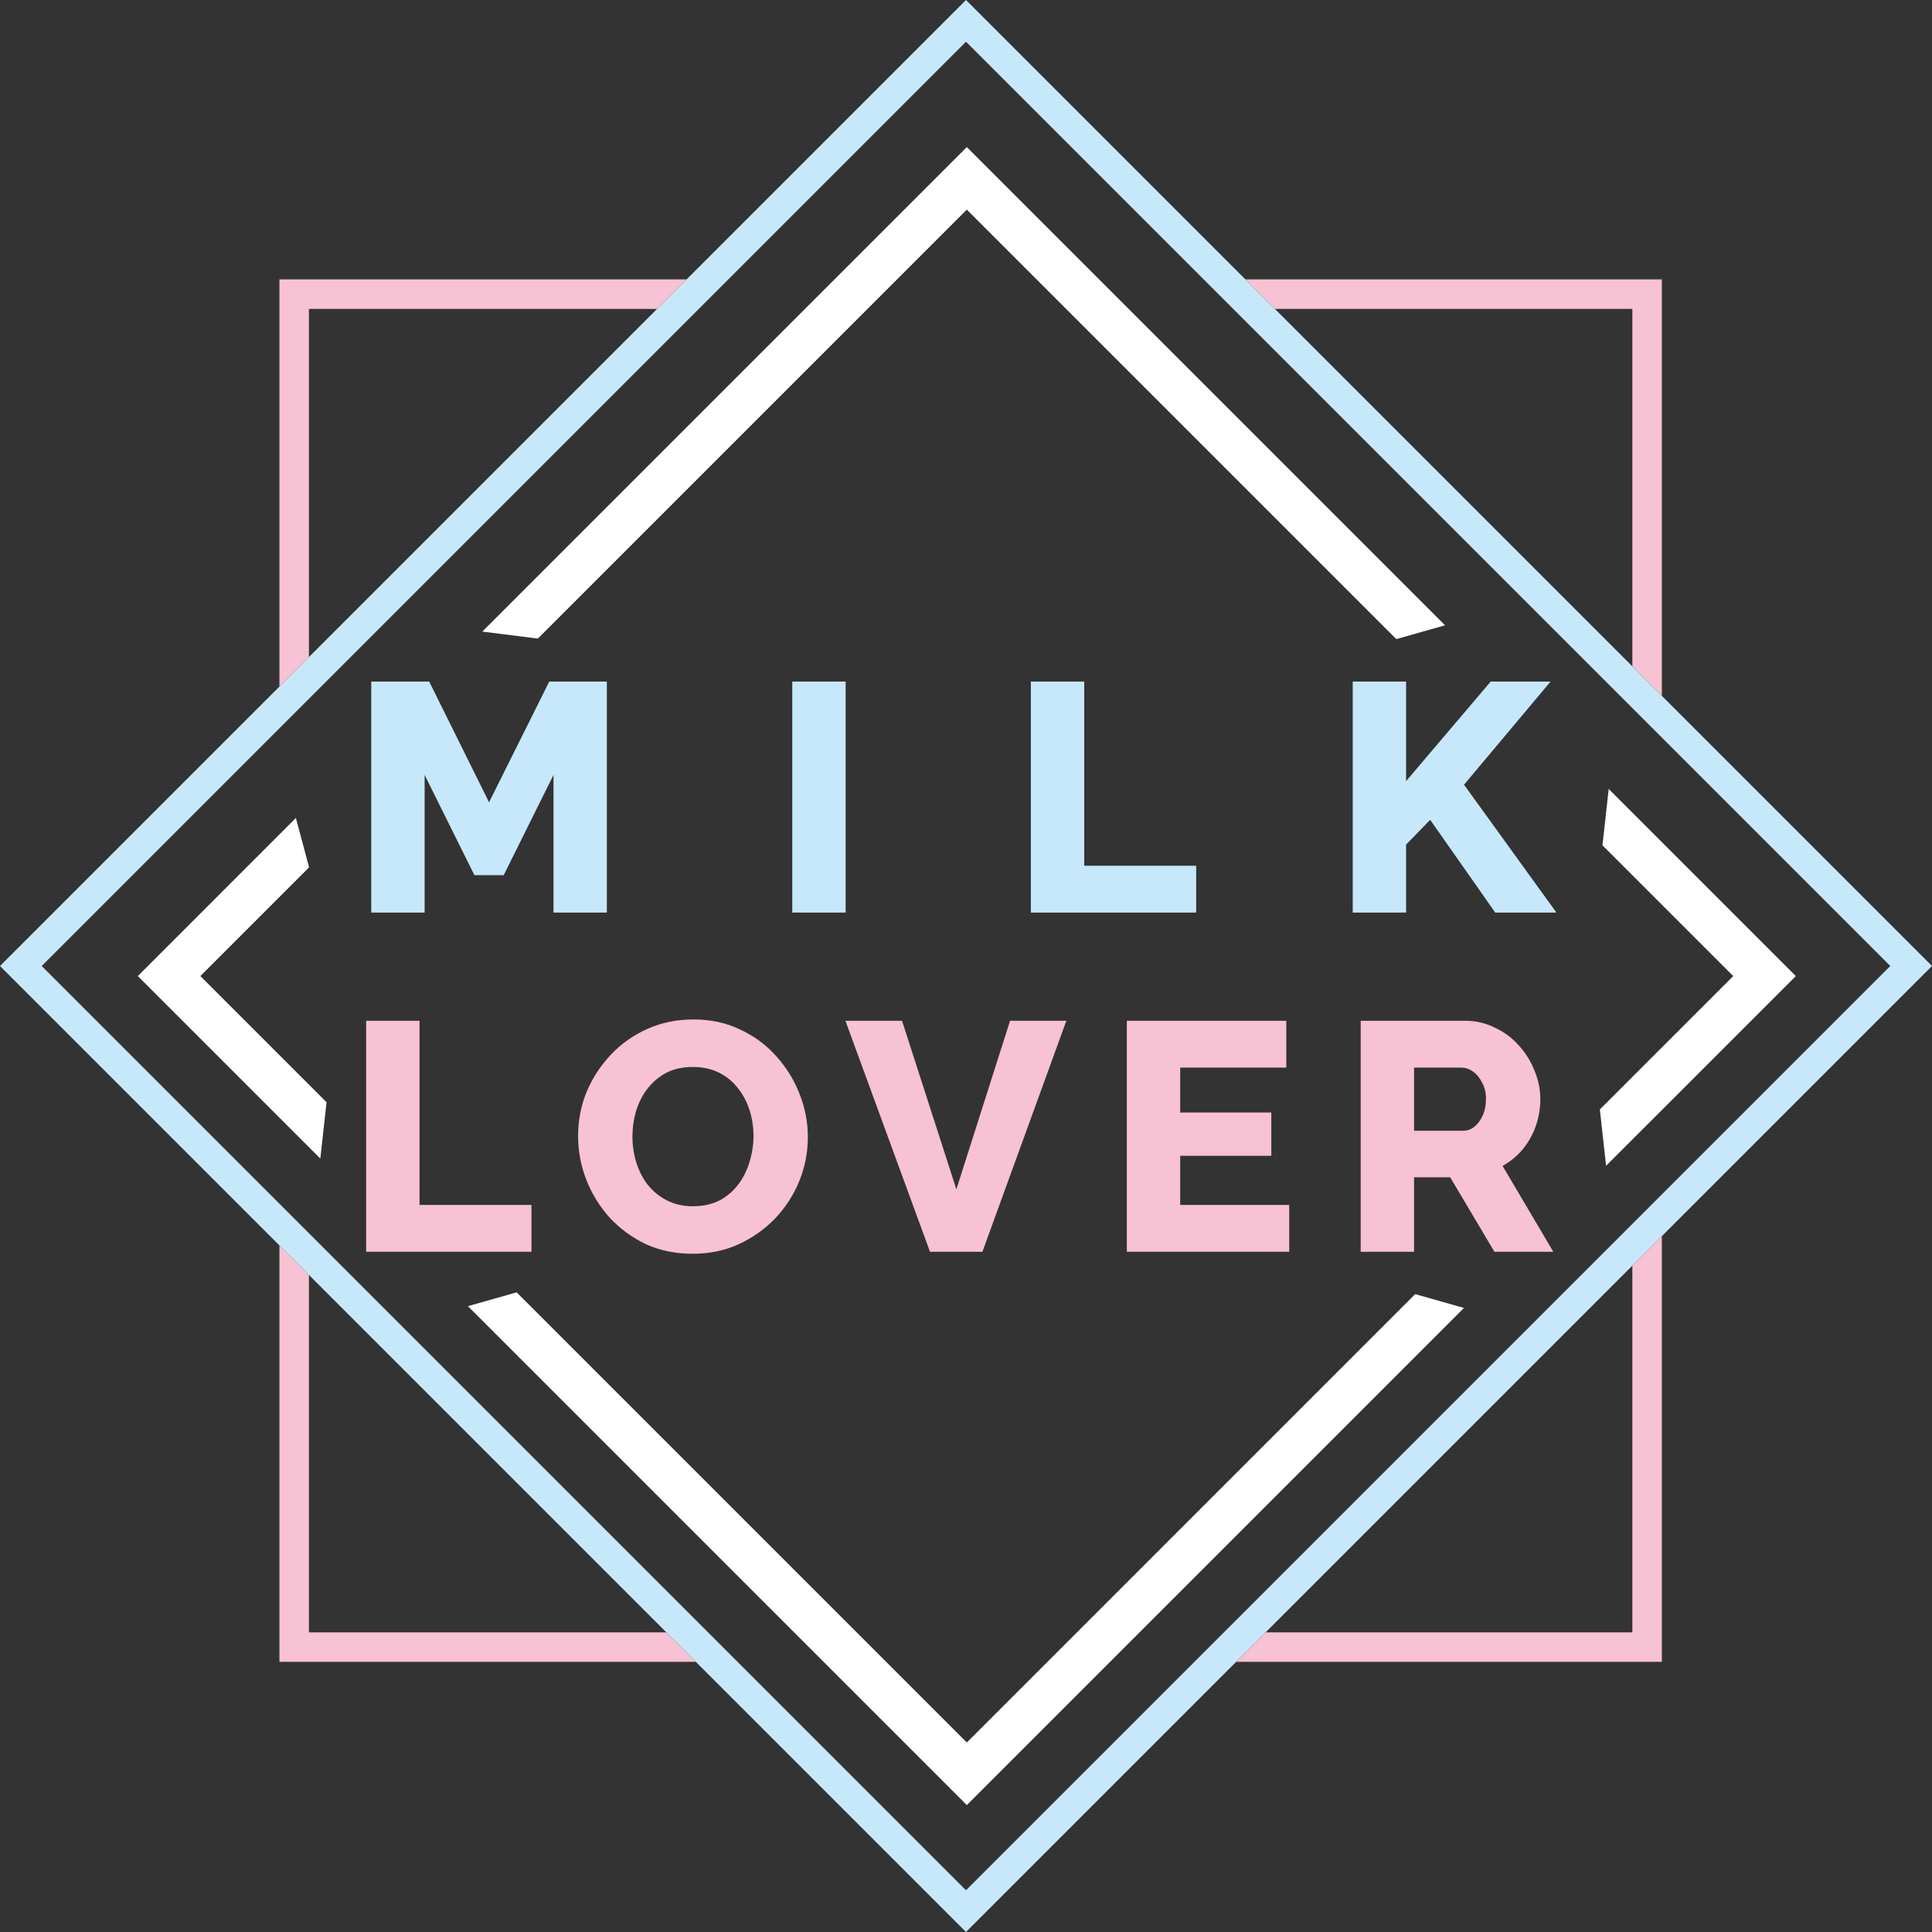
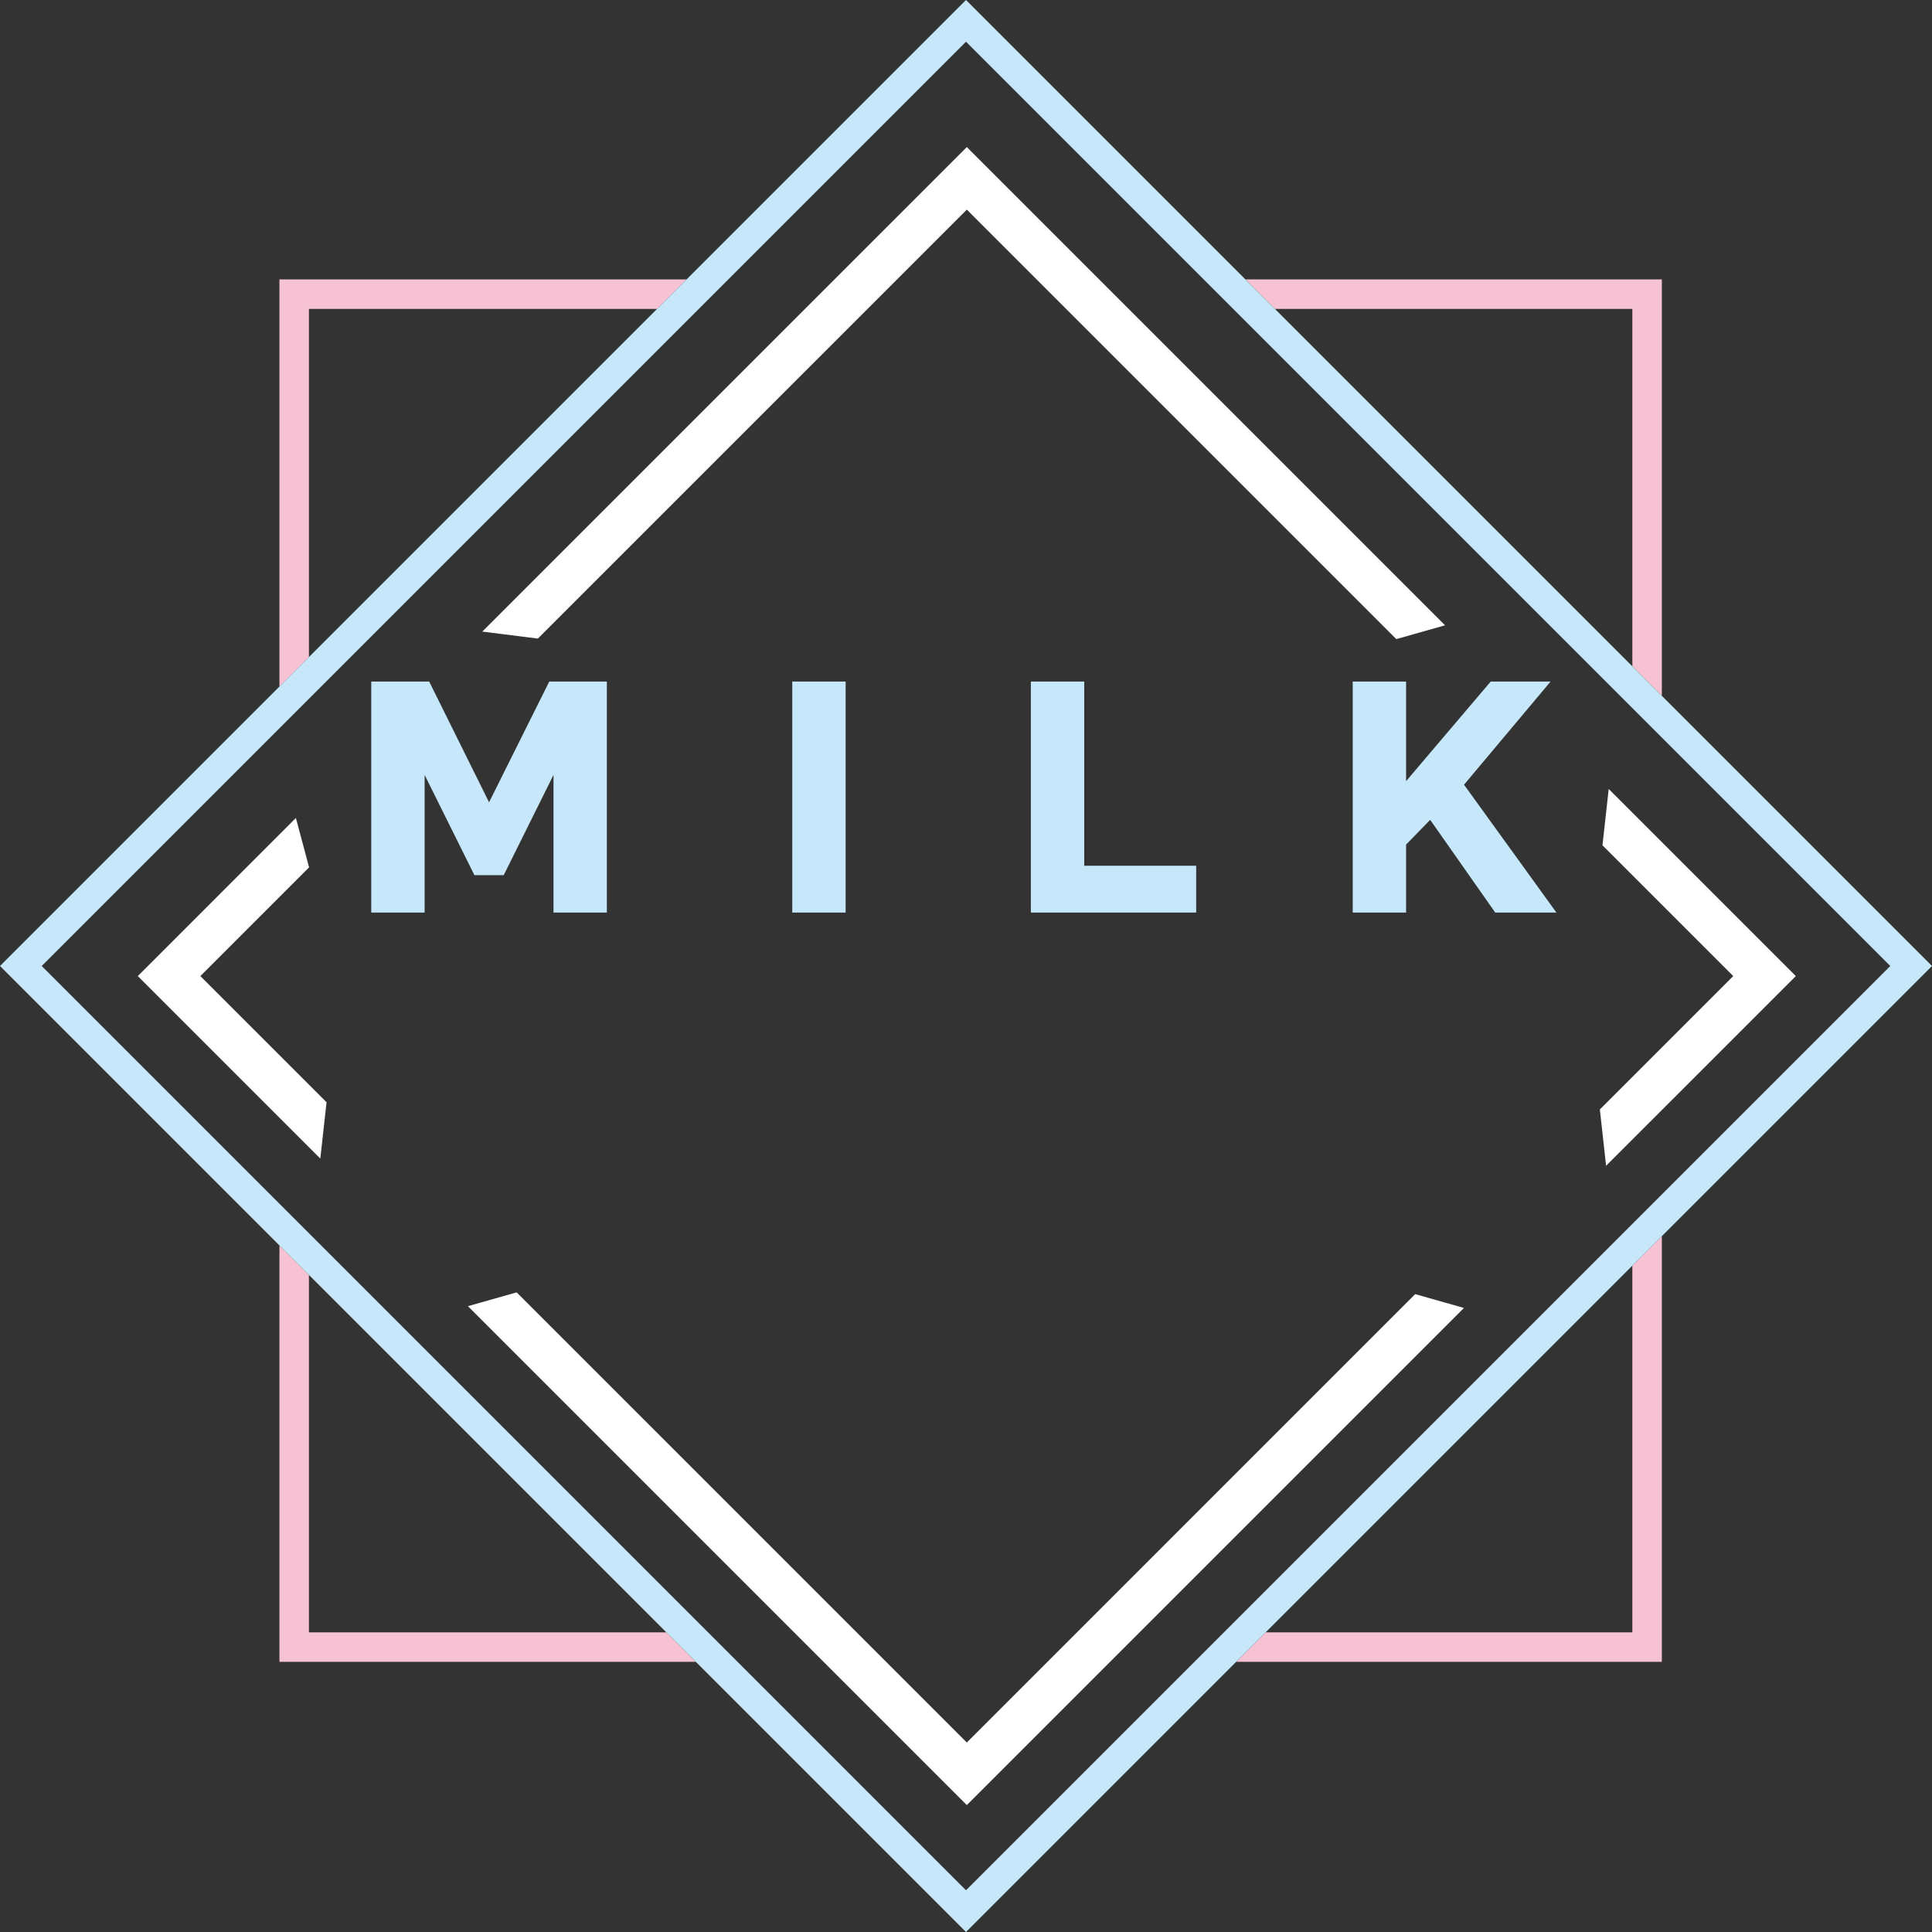
<svg xmlns="http://www.w3.org/2000/svg" width="131" height="131" viewBox="0 0 131 131" fill="none">
  <rect x="0" y="0" width="131" height="131" fill="#333333" stroke="none" />
  <path d="M65.556 118.152L95.958 87.749L99.264 88.686L65.556 122.395L31.727 88.565L34.937 87.656L35.032 87.629L65.556 118.152ZM121.767 66.183L108.901 79.047L108.479 75.227L117.524 66.183L108.656 57.315L109.07 53.577L109.079 53.495L121.767 66.183ZM20.958 58.81L13.586 66.183L22.142 74.738L22.141 74.749L21.719 78.558L9.344 66.183L20.062 55.463L20.958 58.81ZM97.982 42.398L97.799 42.451L94.677 43.335L65.556 14.214L36.469 43.299L32.701 42.825L65.556 9.972L97.982 42.398Z" fill="white" />
  <path d="M20.947 86.446V110.682H45.182L47.182 112.682H18.947V84.446L20.947 86.446ZM112.682 112.682H83.819L85.819 110.682H110.682V85.818L112.682 83.818V112.682ZM112.682 47.182L110.682 45.182V20.946H86.447L84.447 18.946H112.682V47.182ZM44.554 20.946H20.947V44.554L18.947 46.554V18.946H46.554L44.554 20.946Z" fill="#F7C2D3" />
  <path d="M37.53 61.879V52.545L34.154 59.341H32.168L28.792 52.545V61.879H25.173V46.213H29.101L33.161 54.399L37.243 46.213H41.148V61.879H37.53ZM53.72 61.879V46.213H57.339V61.879H53.72ZM69.898 61.879V46.213H73.517V58.702H81.108V61.879H69.898ZM91.722 61.879V46.213H95.341V52.965L101.078 46.213H105.138L99.269 53.207L105.535 61.879H101.387L96.974 55.59L95.341 57.267V61.879H91.722Z" fill="#C6E8FA" />
-   <path d="M24.827 84.879V69.213H28.446V81.701H36.036V84.879H24.827ZM46.965 85.011C45.788 85.011 44.721 84.791 43.765 84.349C42.824 83.893 42.007 83.29 41.316 82.54C40.639 81.775 40.117 80.922 39.749 79.98C39.381 79.024 39.197 78.039 39.197 77.024C39.197 75.979 39.389 74.986 39.771 74.045C40.168 73.103 40.713 72.265 41.404 71.529C42.11 70.779 42.941 70.191 43.897 69.764C44.854 69.338 45.898 69.124 47.031 69.124C48.193 69.124 49.245 69.352 50.186 69.808C51.142 70.25 51.959 70.853 52.635 71.618C53.327 72.383 53.856 73.243 54.224 74.199C54.592 75.141 54.776 76.104 54.776 77.09C54.776 78.134 54.584 79.127 54.202 80.069C53.819 81.01 53.275 81.856 52.569 82.606C51.863 83.342 51.032 83.93 50.076 84.371C49.134 84.798 48.097 85.011 46.965 85.011ZM42.882 77.068C42.882 77.671 42.971 78.259 43.147 78.833C43.324 79.392 43.581 79.892 43.919 80.334C44.273 80.775 44.706 81.128 45.221 81.393C45.736 81.657 46.325 81.79 46.986 81.79C47.678 81.79 48.281 81.657 48.796 81.393C49.311 81.113 49.737 80.745 50.076 80.289C50.414 79.833 50.664 79.326 50.826 78.767C51.002 78.193 51.091 77.612 51.091 77.024C51.091 76.421 51.002 75.84 50.826 75.281C50.649 74.722 50.385 74.221 50.032 73.78C49.678 73.324 49.245 72.971 48.73 72.721C48.215 72.471 47.634 72.346 46.986 72.346C46.295 72.346 45.692 72.478 45.177 72.743C44.677 73.008 44.251 73.368 43.897 73.824C43.559 74.266 43.302 74.773 43.125 75.347C42.963 75.906 42.882 76.479 42.882 77.068ZM61.162 69.213L64.847 80.642L68.488 69.213H72.305L66.612 84.879H63.06L57.323 69.213H61.162ZM87.416 81.701V84.879H76.406V69.213H87.218V72.39H80.024V75.435H86.203V78.37H80.024V81.701H87.416ZM92.262 84.879V69.213H99.323C100.059 69.213 100.735 69.367 101.353 69.676C101.986 69.97 102.53 70.375 102.986 70.89C103.442 71.39 103.795 71.956 104.045 72.589C104.31 73.221 104.442 73.861 104.442 74.508C104.442 75.156 104.339 75.773 104.133 76.362C103.927 76.935 103.633 77.458 103.251 77.928C102.868 78.384 102.412 78.76 101.883 79.054L105.325 84.879H101.331L98.33 79.826H95.881V84.879H92.262ZM95.881 76.671H99.191C99.485 76.671 99.742 76.582 99.963 76.406C100.198 76.215 100.39 75.957 100.537 75.634C100.684 75.31 100.757 74.935 100.757 74.508C100.757 74.082 100.669 73.714 100.493 73.405C100.331 73.081 100.125 72.831 99.875 72.655C99.625 72.478 99.36 72.39 99.081 72.39H95.881V76.671Z" fill="#F7C2D3" />
  <rect x="1.414" y="65.5" width="90.631" height="90.631" transform="rotate(-45 1.414 65.5)" stroke="#C6E8FA" stroke-width="2" />
</svg>